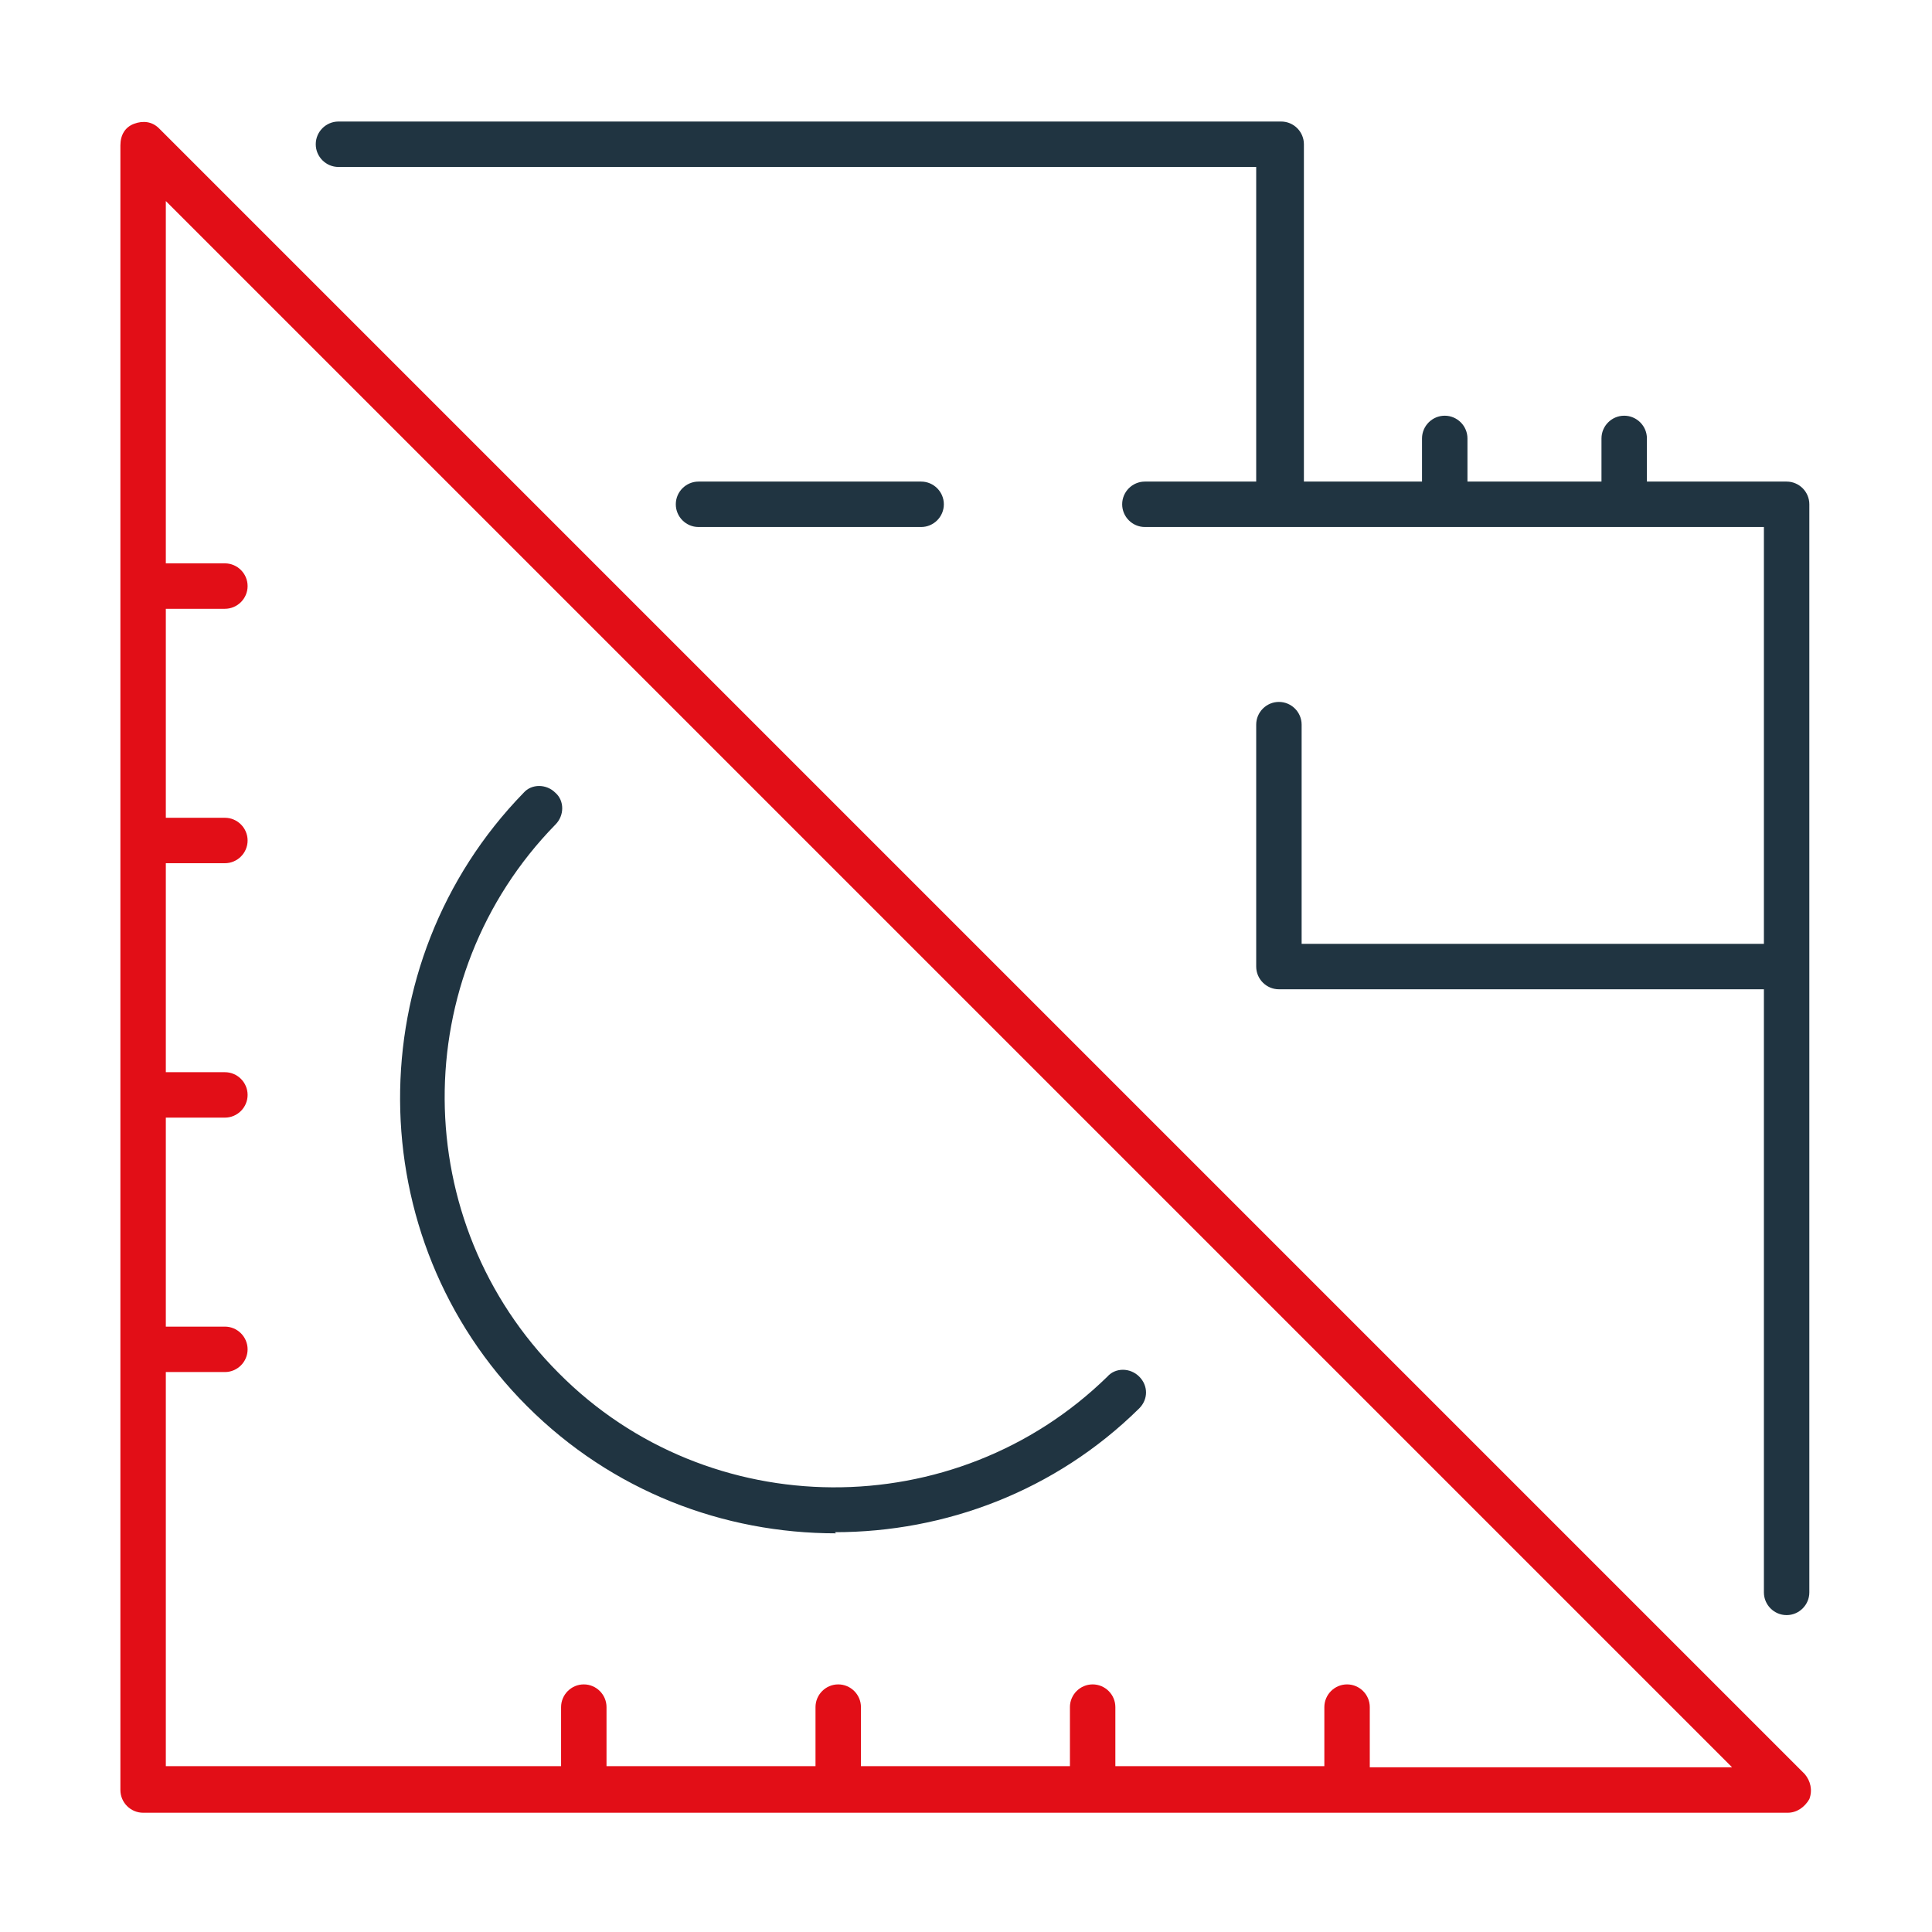
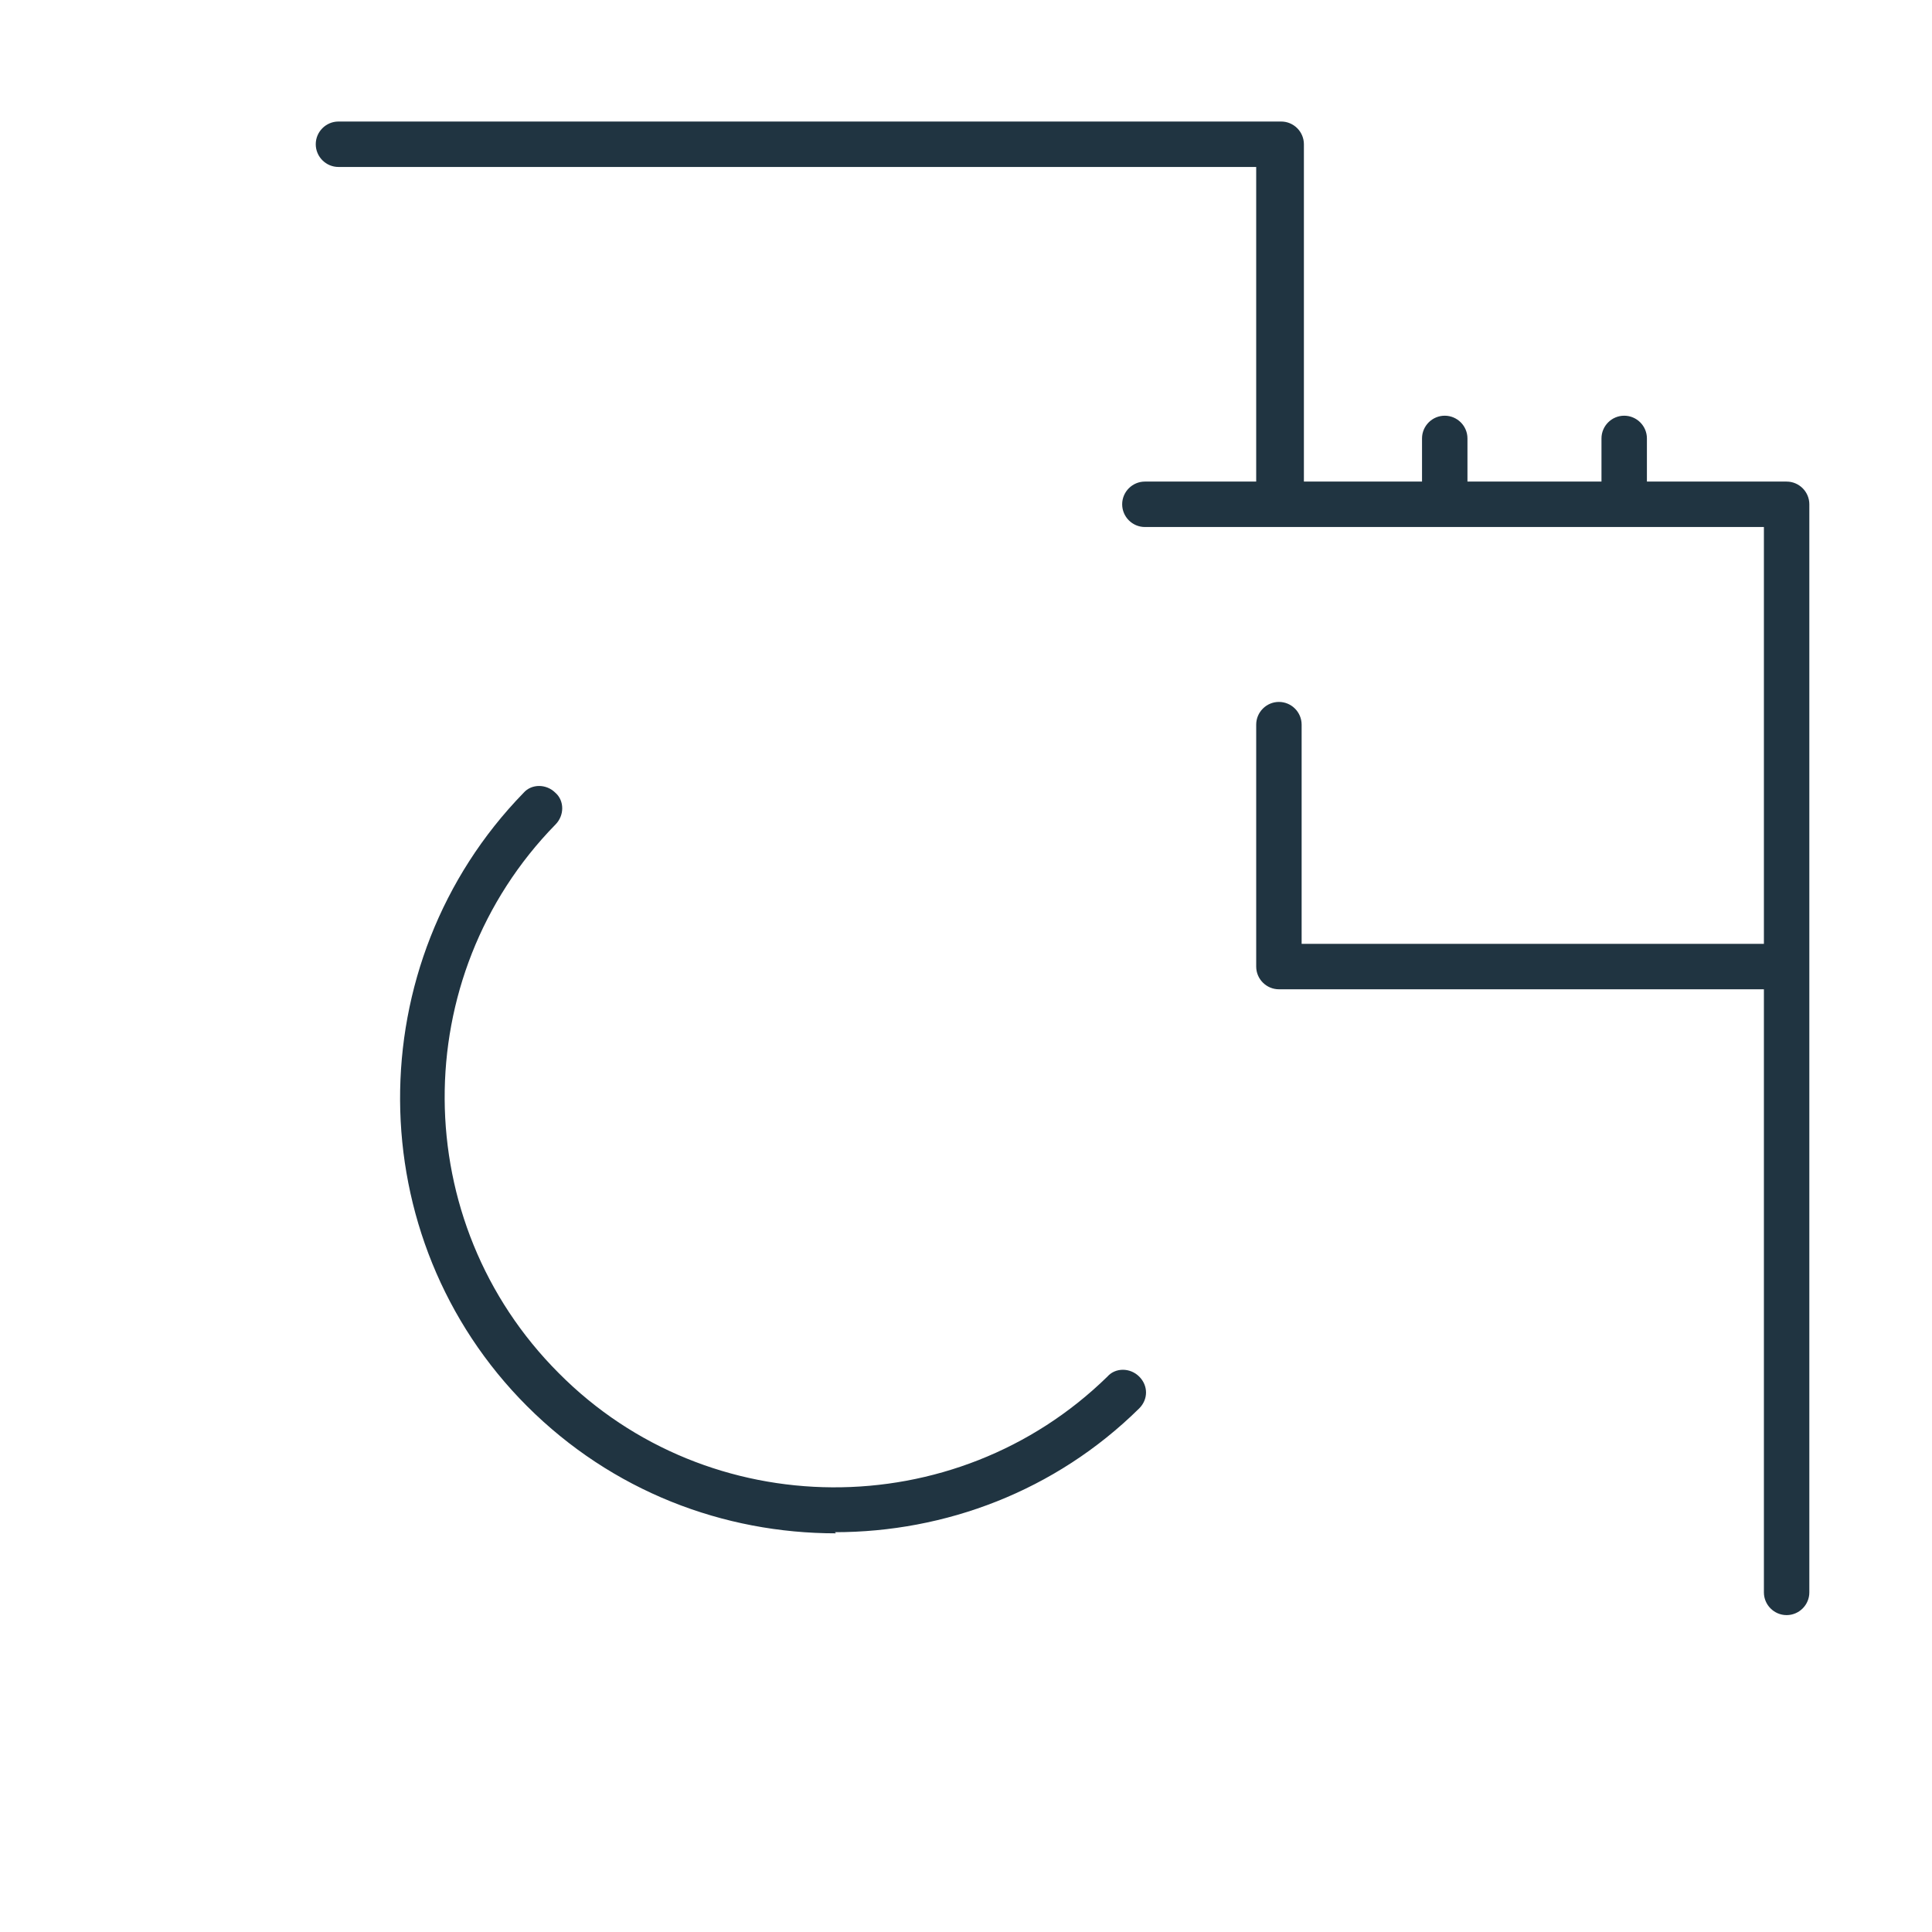
<svg xmlns="http://www.w3.org/2000/svg" id="Layer_1" version="1.1" viewBox="0 0 170.1 170.1">
  <defs>
    <style>
      .st0 {
        fill: #203441;
      }

      .st1 {
        fill: #e20e17;
      }
    </style>
  </defs>
-   <path class="st1" d="M14,11.3c-.6-.6-1.4-.7-2.2-.4-.8.3-1.2,1-1.2,1.9v144.8c0,1.1.9,2,2,2h144.8c.8,0,1.5-.5,1.9-1.2.3-.8.1-1.6-.4-2.2L14,11.3ZM120.6,155.5v-5.2c0-1.1-.9-2-2-2s-2,.9-2,2v5.2h-18.4v-5.2c0-1.1-.9-2-2-2s-2,.9-2,2v5.2h-18.4v-5.2c0-1.1-.9-2-2-2s-2,.9-2,2v5.2h-18.4v-5.2c0-1.1-.9-2-2-2s-2,.9-2,2v5.2H14.6v-34.7h5.2c1.1,0,2-.9,2-2s-.9-2-2-2h-5.2v-18.4h5.2c1.1,0,2-.9,2-2s-.9-2-2-2h-5.2v-18.4h5.2c1.1,0,2-.9,2-2s-.9-2-2-2h-5.2v-18.4h5.2c1.1,0,2-.9,2-2s-.9-2-2-2h-5.2v-31.9l137.9,137.9h-31.9Z" />
  <path class="st0" d="M73.5,134.9c9.7,0,19.4-3.6,26.8-10.9.8-.8.8-2,0-2.8-.8-.8-2.1-.8-2.8,0-13.4,13.1-35.1,13-48.3-.3-13.3-13.3-13.4-34.9-.3-48.3.8-.8.8-2.1,0-2.8-.8-.8-2.1-.8-2.8,0-14.6,15-14.5,39.2.3,54,7.5,7.5,17.3,11.2,27.2,11.2Z" />
  <path class="st0" d="M157.4,42.4h-12.4v-3.8c0-1.1-.9-2-2-2s-2,.9-2,2v3.8h-11.8v-3.8c0-1.1-.9-2-2-2s-2,.9-2,2v3.8h-10.4V12.7c0-1.1-.9-2-2-2H29.8c-1.1,0-2,.9-2,2s.9,2,2,2h80.8v27.7h-9.8c-1.1,0-2,.9-2,2s.9,2,2,2h54.5v36.7h-40.7v-19.3c0-1.1-.9-2-2-2s-2,.9-2,2v21.3c0,1.1.9,2,2,2h42.7v53.1c0,1.1.9,2,2,2s2-.9,2-2V44.4c0-1.1-.9-2-2-2Z" />
-   <path class="st0" d="M81.1,46.4c1.1,0,2-.9,2-2s-.9-2-2-2h-19.6c-1.1,0-2,.9-2,2s.9,2,2,2h19.6Z" />
</svg>